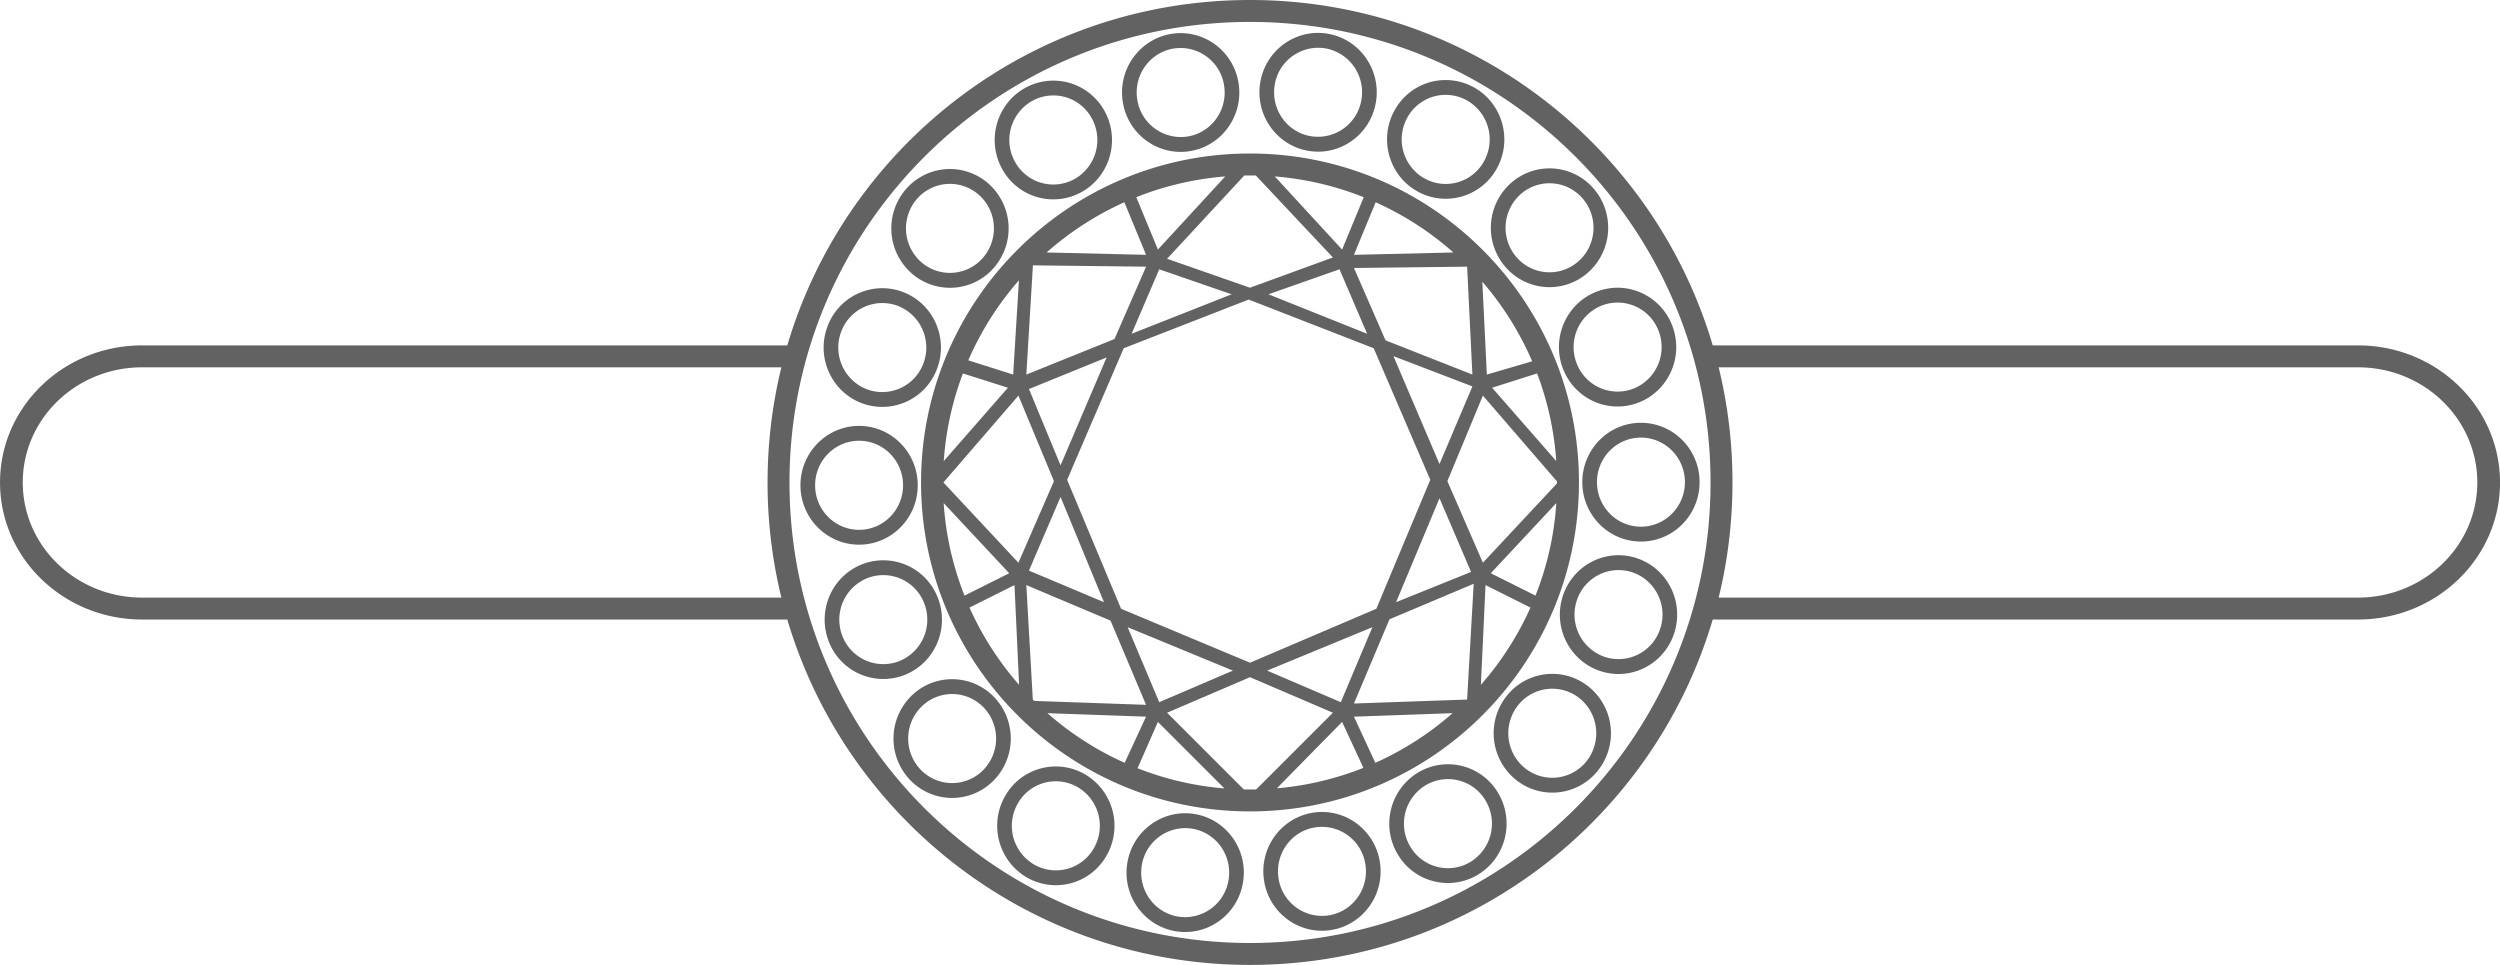
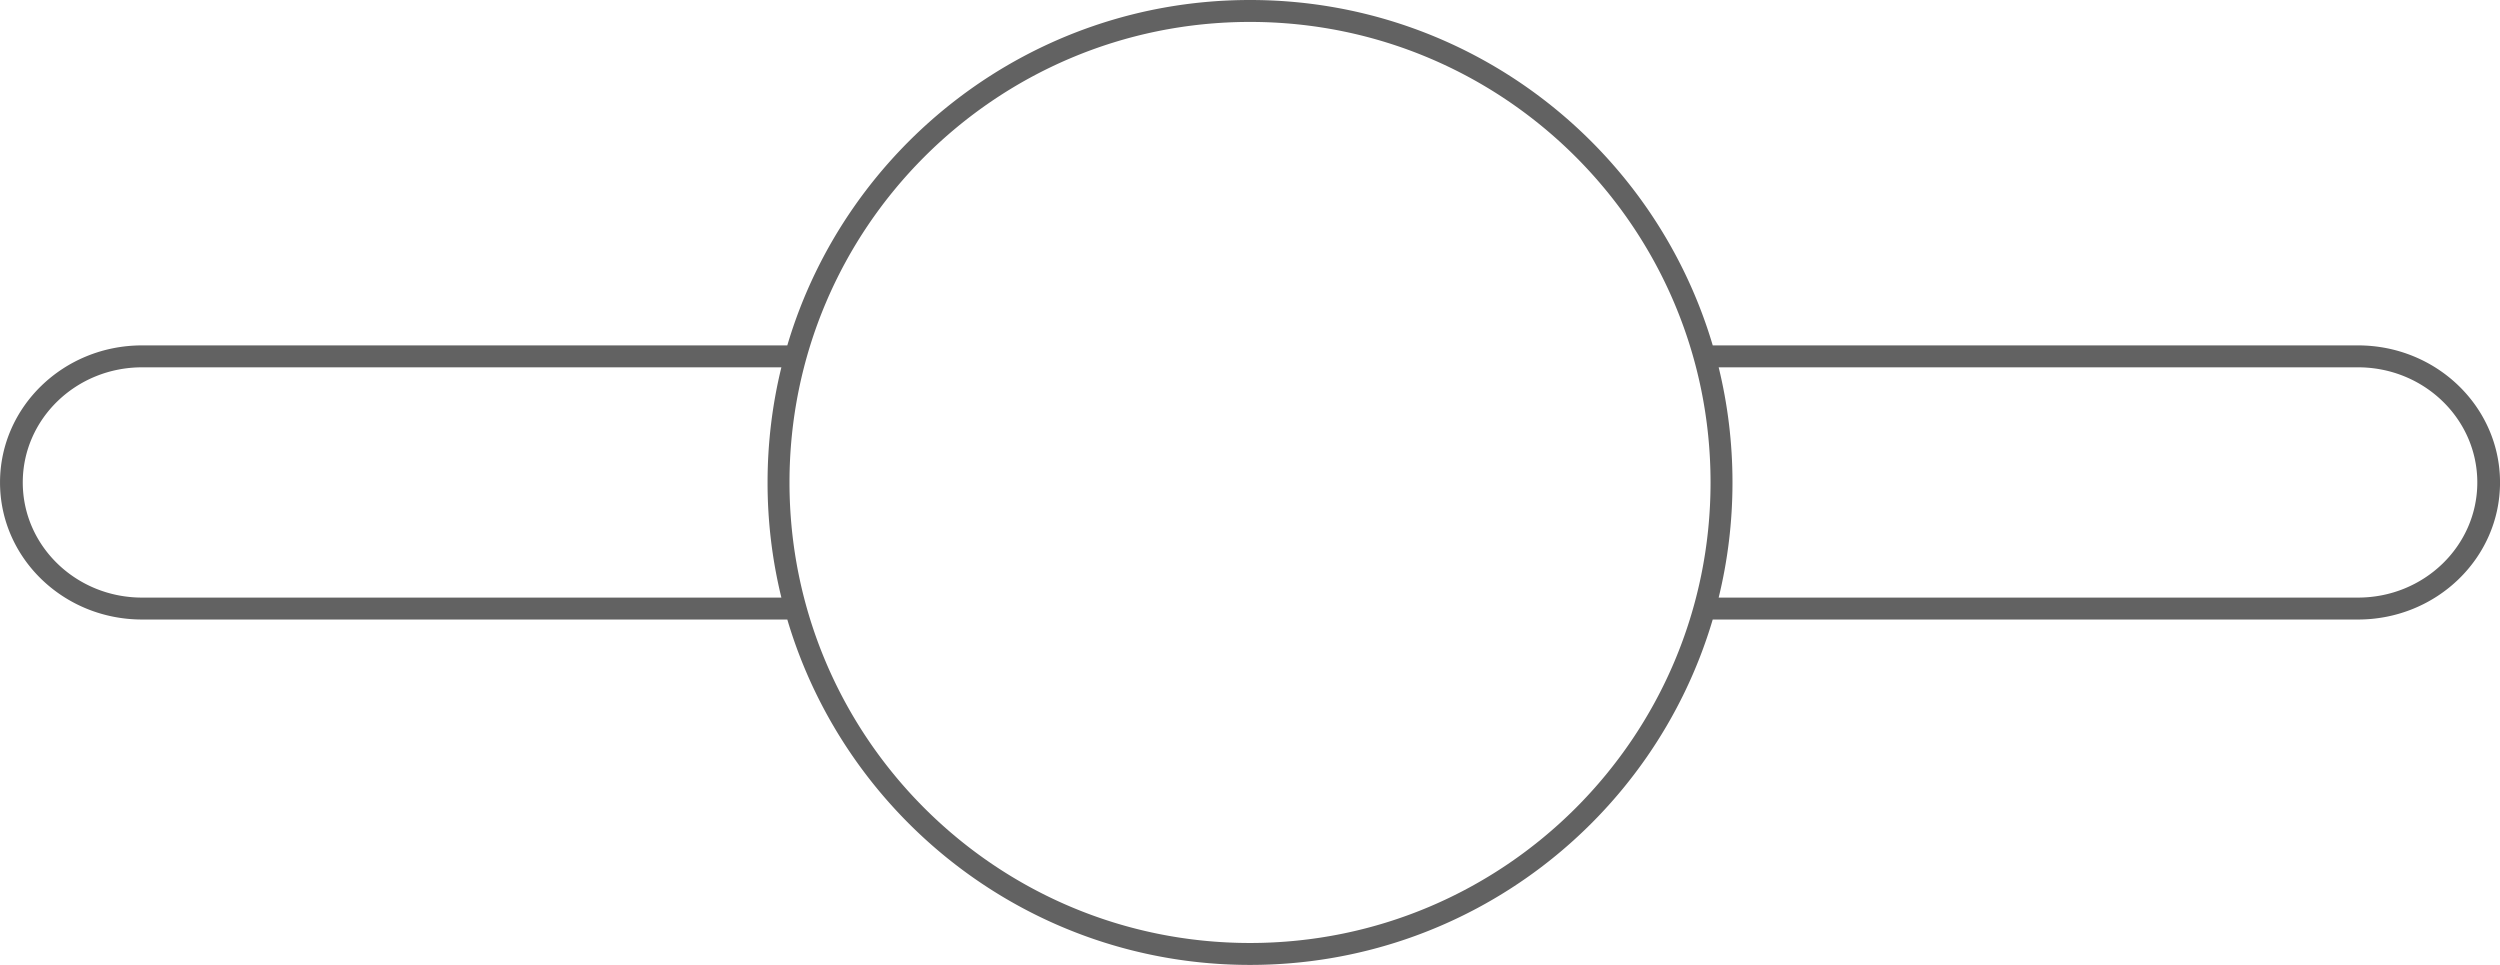
<svg xmlns="http://www.w3.org/2000/svg" xmlns:ns1="http://vectornator.io" style="fill-rule:evenodd;clip-rule:evenodd;stroke-linecap:round;stroke-linejoin:round" xml:space="preserve" viewBox="0 0 114 44">
  <g ns1:layerName="Untitled" fill="#626262">
-     <path d="M57.472 3.731c.26-1.472 1.65-2.452 3.103-2.188s2.422 1.67 2.162 3.142-1.65 2.452-3.103 2.189c-1.454-.264-2.422-1.67-2.162-3.143m.658.12a2.01 2.01 0 0 1 2.328-1.642 2.03 2.03 0 0 1 1.62 2.357 2.01 2.01 0 0 1-2.327 1.641c-1.09-.197-1.816-1.252-1.62-2.356m5.48 1.146a2.656 2.656 0 0 1 3.656-.981c1.277.75 1.71 2.408.969 3.701a2.656 2.656 0 0 1-3.655.981c-1.277-.75-1.711-2.408-.97-3.701m.578.34a1.99 1.99 0 0 1 2.742-.736 2.045 2.045 0 0 1 .727 2.776 1.99 1.99 0 0 1-2.742.736 2.045 2.045 0 0 1-.727-2.776m8.518 3.308a2.65 2.65 0 0 0-3.768-.333 2.73 2.73 0 0 0-.33 3.815 2.65 2.65 0 0 0 3.768.333 2.73 2.73 0 0 0 .33-3.815m-.513.436a1.99 1.99 0 0 0-2.825-.25 2.05 2.05 0 0 0-.247 2.86c.712.86 1.977.972 2.825.25.849-.72.96-2.001.247-2.86m.656 4.202c1.389-.51 2.922.217 3.426 1.623.503 1.406-.215 2.958-1.603 3.468-1.389.51-2.922-.217-3.425-1.623s.214-2.959 1.603-3.469m.228.636a2 2 0 0 1 2.57 1.217 2.04 2.04 0 0 1-1.203 2.602 2 2 0 0 1-2.569-1.218 2.04 2.04 0 0 1 1.202-2.601m1.748 5.362c1.477 0 2.674 1.211 2.674 2.707s-1.197 2.708-2.674 2.708-2.674-1.213-2.674-2.708 1.197-2.708 2.674-2.708m0 .676c1.108 0 2.005.91 2.005 2.03 0 1.122-.897 2.032-2.005 2.032s-2.005-.91-2.005-2.031c0-1.122.897-2.031 2.005-2.031m-23.62-15.26c-.26-1.472.708-2.879 2.161-3.142s2.843.717 3.103 2.189-.707 2.879-2.161 3.142-2.843-.717-3.103-2.189m.658-.119c-.195-1.104.53-2.159 1.621-2.357a2.01 2.01 0 0 1 2.327 1.642c.195 1.104-.53 2.16-1.62 2.357a2.01 2.01 0 0 1-2.328-1.642m-5.175-.534c-1.277.751-1.711 2.408-.97 3.702a2.656 2.656 0 0 0 3.656.981c1.277-.751 1.71-2.408.969-3.701a2.656 2.656 0 0 0-3.655-.982m.335.585a2.045 2.045 0 0 0-.727 2.777 1.993 1.993 0 0 0 2.742.736 2.045 2.045 0 0 0 .727-2.776 1.99 1.99 0 0 0-2.742-.737M41.6 12.49a2.73 2.73 0 0 1-.33-3.815 2.65 2.65 0 0 1 3.767-.334 2.73 2.73 0 0 1 .33 3.815 2.65 2.65 0 0 1-3.768.333m.429-.52a2.05 2.05 0 0 1-.247-2.86 1.99 1.99 0 0 1 2.825-.25c.849.72.96 2.001.247 2.86a1.99 1.99 0 0 1-2.825.25m-4.309 2.957c-.504 1.406.214 2.959 1.602 3.468a2.664 2.664 0 0 0 3.425-1.623c.504-1.406-.214-2.959-1.602-3.468a2.664 2.664 0 0 0-3.425 1.623m.628.23a2.04 2.04 0 0 0 1.202 2.602 2 2 0 0 0 2.569-1.217 2.04 2.04 0 0 0-1.202-2.602 2 2 0 0 0-2.569 1.218m.849 9.68c-1.477.011-2.683-1.192-2.695-2.687-.011-1.495 1.177-2.717 2.653-2.729 1.477-.011 2.683 1.192 2.695 2.687.011 1.496-1.177 2.717-2.653 2.729m-.006-.677c-1.107.009-2.012-.894-2.02-2.015-.009-1.122.882-2.038 1.99-2.047 1.107-.008 2.012.894 2.02 2.015.009 1.122-.882 2.038-1.99 2.047m-1.418 5.038a2.665 2.665 0 0 0 3.437 1.597c1.384-.52 2.09-2.079 1.577-3.48a2.664 2.664 0 0 0-3.437-1.598c-1.385.52-2.091 2.079-1.577 3.48m.626-.236a2 2 0 0 0 2.578 1.198 2.04 2.04 0 0 0 1.183-2.61 2 2 0 0 0-2.578-1.198 2.04 2.04 0 0 0-1.183 2.61m6.752 6.779a2.65 2.65 0 0 1-3.768-.306 2.73 2.73 0 0 1 .302-3.817 2.65 2.65 0 0 1 3.769.306 2.73 2.73 0 0 1-.302 3.817m-.432-.516a1.99 1.99 0 0 1-2.828-.229 2.05 2.05 0 0 1 .227-2.863 1.99 1.99 0 0 1 2.827.23 2.05 2.05 0 0 1-.227 2.862m2.102 4.786A2.656 2.656 0 0 0 50.468 39a2.725 2.725 0 0 0-.996-3.694 2.656 2.656 0 0 0-3.648 1.009 2.727 2.727 0 0 0 .996 3.694m.332-.588a1.99 1.99 0 0 0 2.736-.756 2.045 2.045 0 0 0-.747-2.771 1.99 1.99 0 0 0-2.736.756 2.045 2.045 0 0 0 .747 2.771m9.529.817c-.243 1.475-1.62 2.471-3.078 2.225-1.456-.247-2.44-1.642-2.196-3.117s1.621-2.471 3.078-2.225 2.44 1.642 2.196 3.117m-.659-.112a2.01 2.01 0 0 1-2.308 1.669c-1.093-.185-1.83-1.232-1.648-2.338a2.01 2.01 0 0 1 2.308-1.668c1.093.184 1.83 1.231 1.648 2.337m4.751 2.27c1.452-.275 2.409-1.689 2.137-3.159-.27-1.47-1.667-2.44-3.119-2.165s-2.409 1.69-2.137 3.16c.27 1.47 1.667 2.438 3.119 2.164m-.123-.666c1.089-.205 1.807-1.266 1.603-2.369a2.007 2.007 0 0 0-2.34-1.623c-1.088.206-1.806 1.267-1.602 2.369a2.007 2.007 0 0 0 2.34 1.624m7.677-5.55c.751 1.288.33 2.948-.942 3.709a2.655 2.655 0 0 1-3.662-.954 2.727 2.727 0 0 1 .942-3.71 2.655 2.655 0 0 1 3.662.955m-.575.344a2.045 2.045 0 0 1-.707 2.782c-.954.57-2.184.25-2.747-.716a2.045 2.045 0 0 1 .707-2.781 1.99 1.99 0 0 1 2.747.715m5.099-1.371a2.73 2.73 0 0 0-.371-3.811 2.65 2.65 0 0 0-3.763.375 2.73 2.73 0 0 0 .37 3.81 2.65 2.65 0 0 0 3.764-.374m-.517-.43a2.05 2.05 0 0 0-.278-2.858 1.99 1.99 0 0 0-2.823.281 2.05 2.05 0 0 0 .278 2.859 1.99 1.99 0 0 0 2.823-.282m2.361-9.25c1.393.499 2.122 2.046 1.629 3.456s-2.02 2.148-3.413 1.649-2.121-2.046-1.629-3.456c.493-1.41 2.021-2.148 3.413-1.65m-.223.638a2.037 2.037 0 0 1 1.222 2.592 2 2 0 0 1-2.56 1.237 2.04 2.04 0 0 1-1.221-2.592 2 2 0 0 1 2.56-1.237" />
-     <path d="M57.001 7c1.118 0 2.208.123 3.256.355 6.512 1.441 11.433 7.115 11.73 13.988Q72 21.67 72 22v.055C71.97 30.315 65.267 37 57 37c-8.284 0-15-6.716-15-15 0-8.285 6.716-15 15-15M43.02 22l3.42-3.96 1.62 3.9-1.62 3.72zm3 4.14-2.039 1.02a14 14 0 0 1-.95-4.219zm-1.81 1.565a14 14 0 0 0 2.261 3.524l-.211-4.549zm2.886 4.19.067.067 5.097.178-1.62-3.84-3.84-1.62zm.667.626a14 14 0 0 0 3.522 2.264l.975-2.105zm4.11 2.51c1.243.49 2.572.807 3.96.922L52.8 32.92zm5.127.97.282-.003L60.78 32.5 57 30.88l-3.78 1.62 3.498 3.498zm1.224-.053a14 14 0 0 0 3.947-.933L61.2 32.92zm4.491-1.163a14 14 0 0 0 3.522-2.264l-4.497.159zm-.975-2.705 5.16-.18.3-5.28-3.84 1.62zm5.788-.851a14 14 0 0 0 2.261-3.524L67.74 26.68zm2.49-4.07c.524-1.319.853-2.737.95-4.218L67.98 26.14zM71 22.001v-.047l-3.38-3.914-1.62 3.9 1.62 3.72L71 22.043zm-.034-.976a14 14 0 0 0-.874-3.996l-2.052.651zm-1.099-4.55a14 14 0 0 0-2.273-3.628l.206 4.233zm-3.592-4.962a14 14 0 0 0-3.545-2.29l-.99 2.397zm-4.089-2.52a14 14 0 0 0-4.056-.948l3.07 3.335zM57.001 8q-.132 0-.262.003L53.22 11.8 57 13.12l3.78-1.38-3.514-3.737zm-1.13.045c-1.423.114-2.785.44-4.056.947l.986 2.388zm-4.6 1.178a14 14 0 0 0-3.545 2.29l4.535.107zM47.102 12.1l-.001.002-.3 4.978 4.02-1.62 1.44-3.3zm-.901 4.98.262-4.297a14 14 0 0 0-2.31 3.648zm-.24.6-2.052-.65a14 14 0 0 0-.874 3.995zm11.04 12.54-5.88-2.46-2.46-5.88 2.58-6 5.7-2.22 5.7 2.22 2.58 6-2.46 5.88zm.84-16.8 3.24-1.14 1.26 2.94zm-1.68 0-4.56 1.8 1.26-2.94zm-5.7 2.88-2.1 4.92-1.44-3.48zm-.12 11.16-3.42-1.44 1.44-3.36zm1.08 1.14 4.8 1.98-3.36 1.44zm6.36 1.98 4.8-1.98-1.44 3.42zm5.88-3.12 1.98-4.74 1.44 3.36zm1.98-6.3-2.1-4.92 3.6 1.38zm-2.46-5.64-1.44-3.3 5.16-.06.24 4.92z" />
    <path d="M78.1 28.25C75.408 37.356 66.98 44 57.001 44s-18.406-6.644-21.1-15.75H6.478C2.901 28.25.001 25.452.001 22s2.9-6.25 6.477-6.25h29.423C38.595 6.644 47.021 0 57.001 0s18.406 6.644 21.1 15.75h29.423c3.577 0 6.477 2.798 6.477 6.25s-2.9 6.25-6.477 6.25zm.27-1h29.154c3.005 0 5.441-2.35 5.441-5.25s-2.436-5.25-5.441-5.25H78.371c.412 1.682.63 3.44.63 5.25s-.218 3.568-.63 5.25m-42.739-10.5H6.478c-3.005 0-5.44 2.35-5.44 5.25s2.435 5.25 5.44 5.25h29.153a22 22 0 0 1-.63-5.25c0-1.81.218-3.568.63-5.25M78.001 22c0 11.598-9.402 21-21 21s-21-9.402-21-21 9.402-21 21-21 21 9.402 21 21" />
  </g>
</svg>